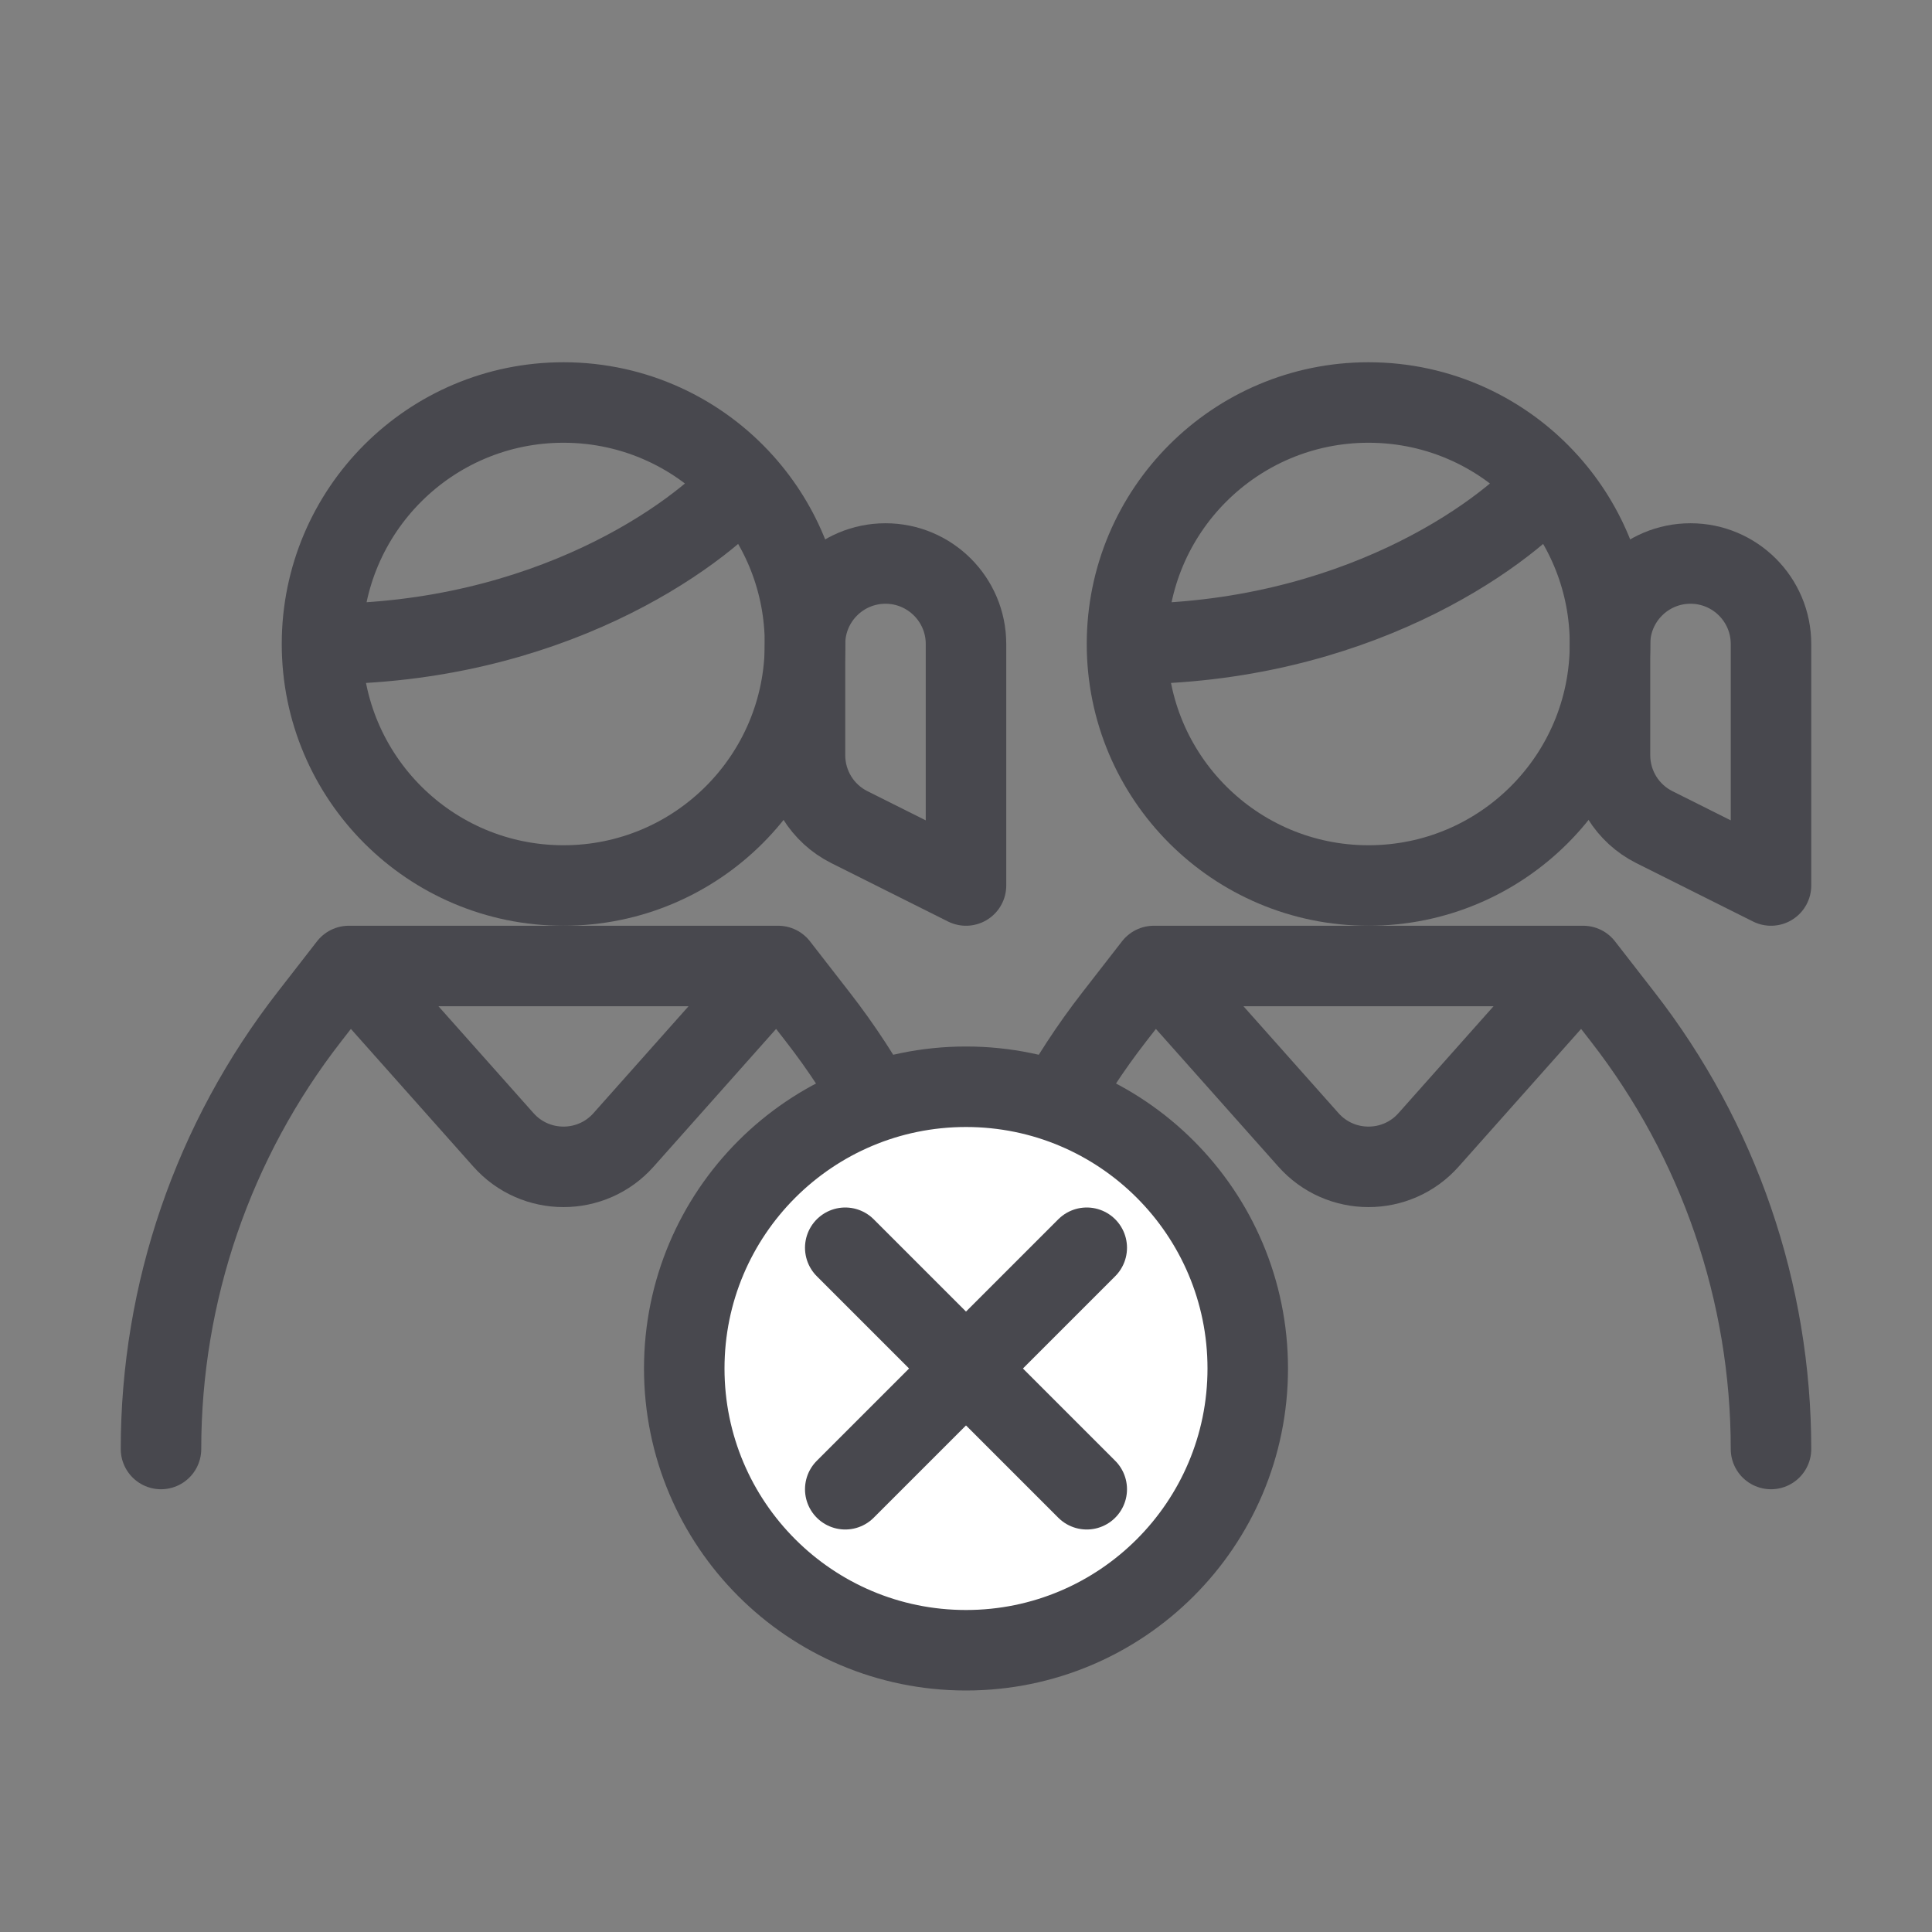
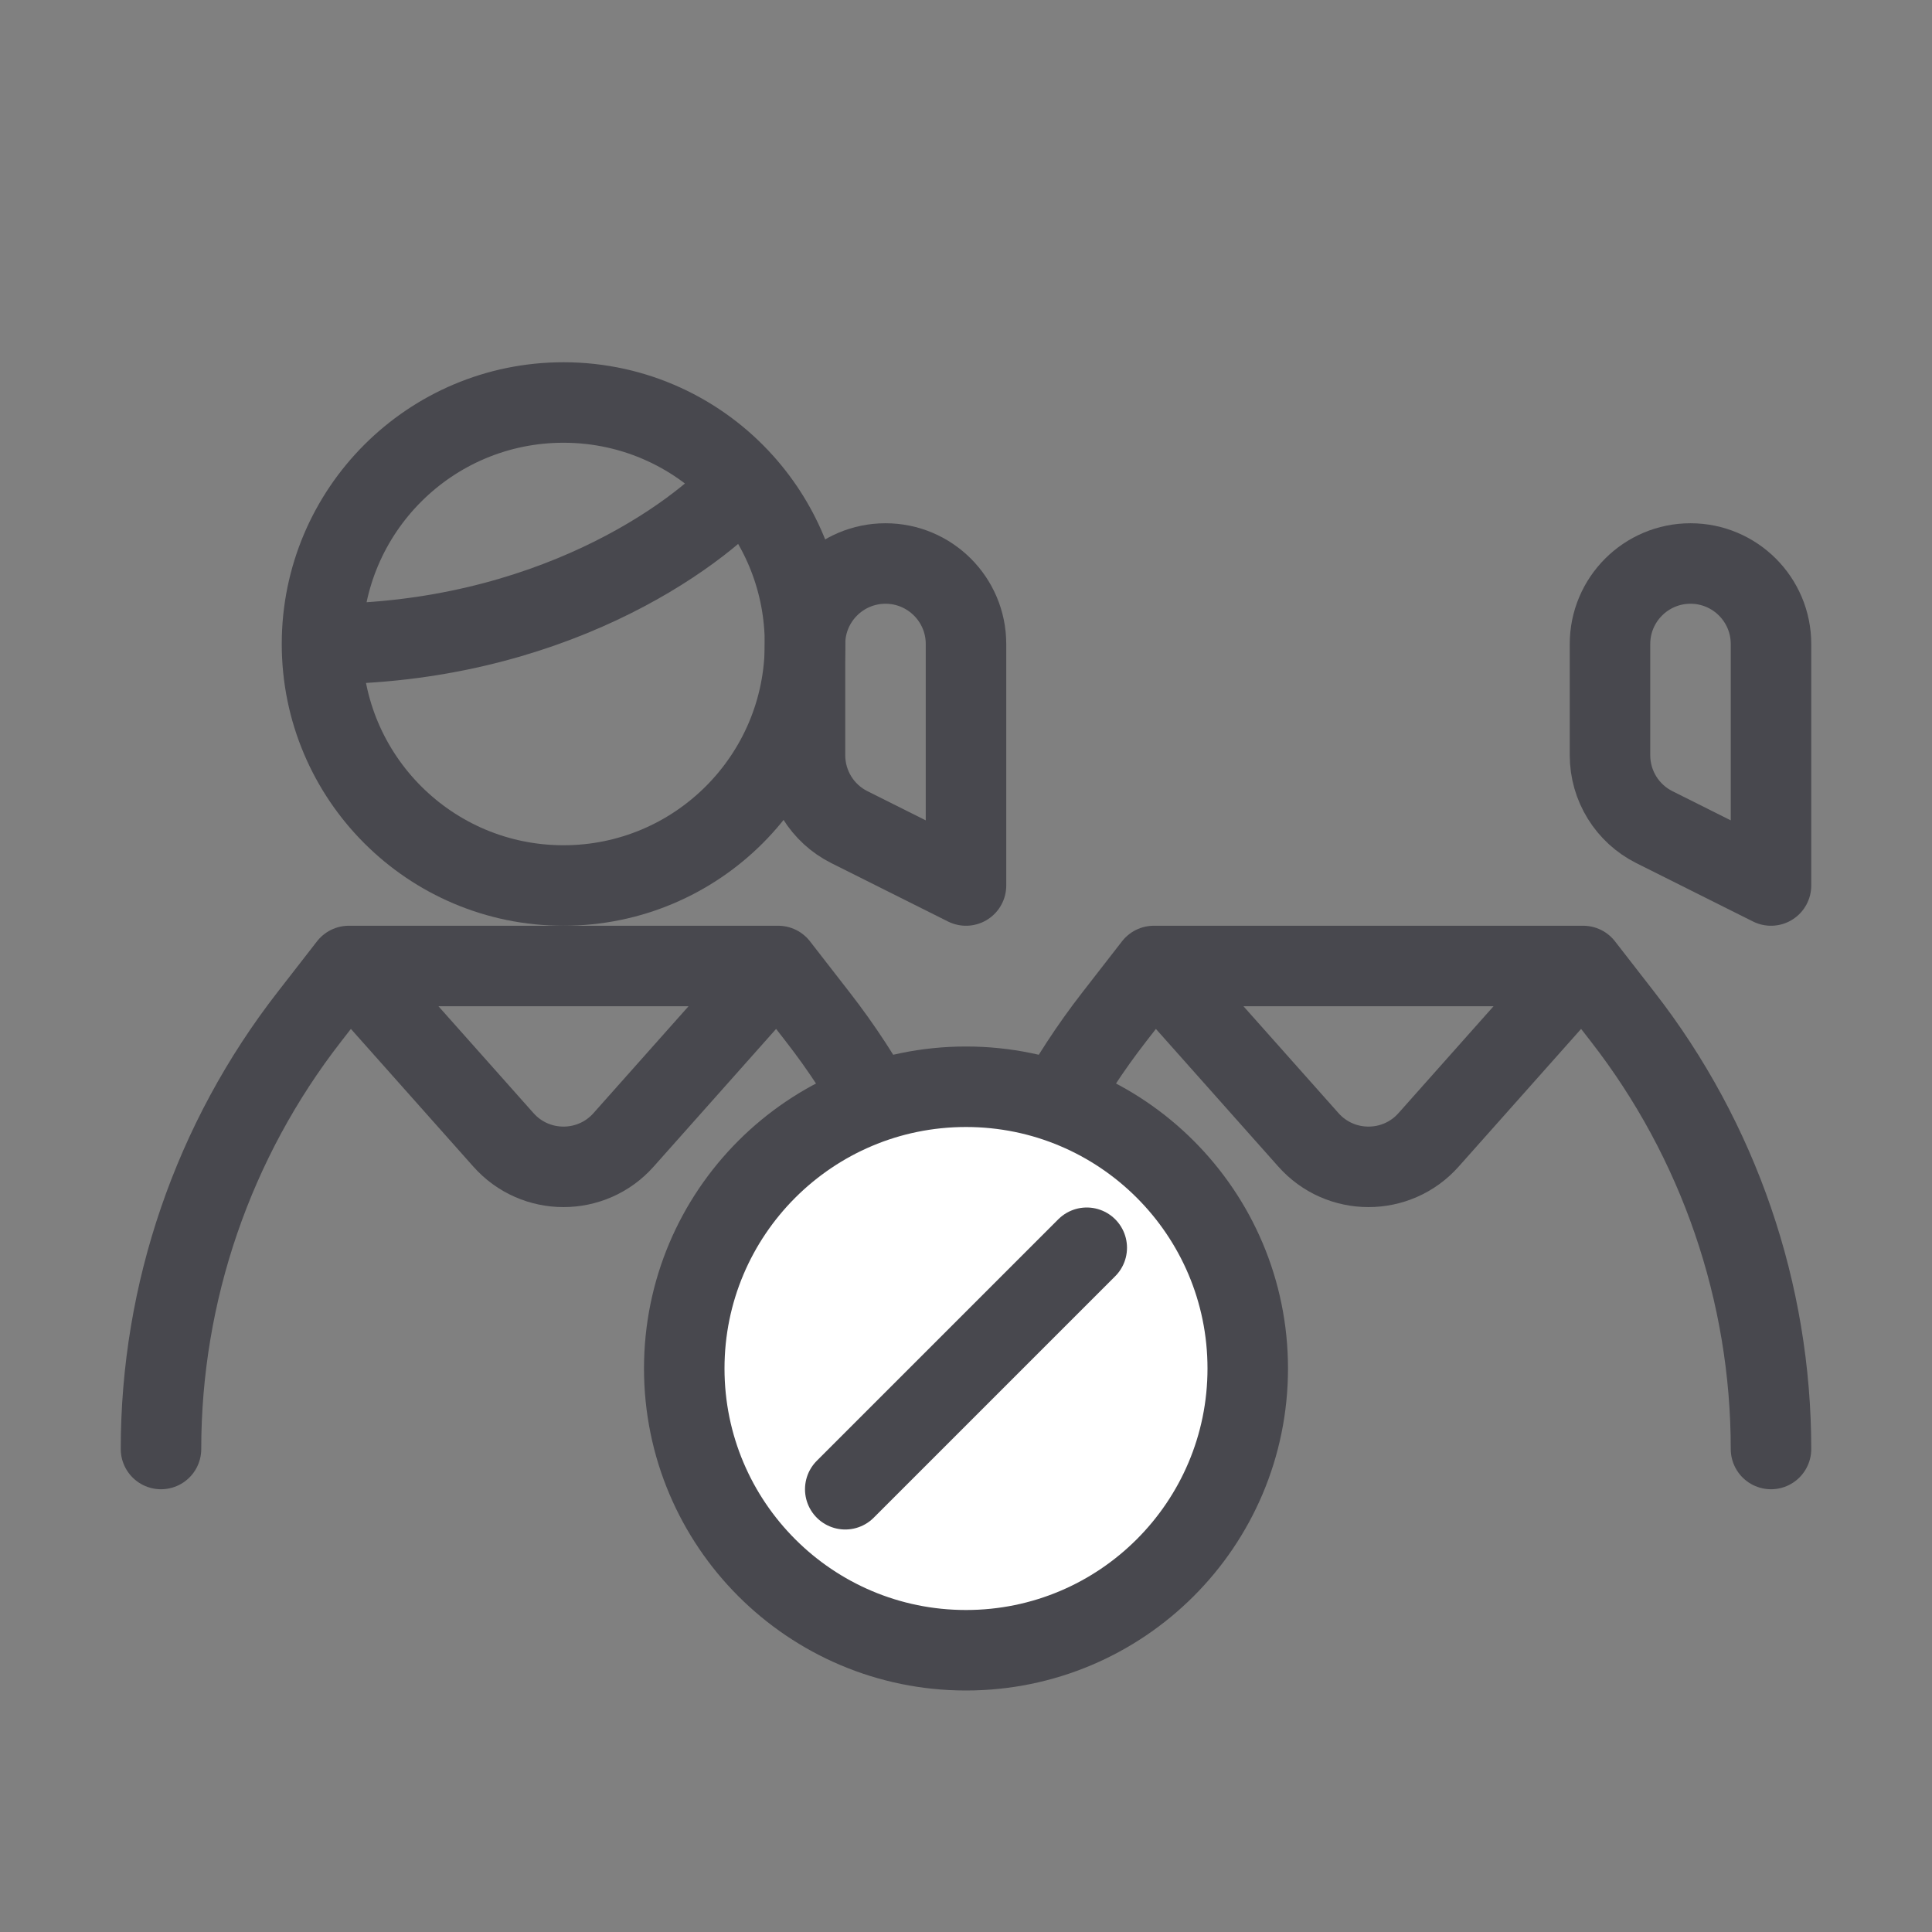
<svg xmlns="http://www.w3.org/2000/svg" width="24" height="24" viewBox="0 0 24 24" fill="none">
  <rect x="0" y="0" width="24" height="24" fill="#808080" stroke="none" />
-   <path d="M14 8C14 9.657 15.343 11 17 11C18.657 11 20 9.657 20 8C20 7.232 19.711 6.531 19.236 6M14 8C14 6.343 15.343 5 17 5C17.889 5 18.687 5.386 19.236 6M14 8C16.8 8 18.657 6.667 19.236 6" stroke="#48484E" />
  <path d="M14.333 12H19.667M14.333 12L13.842 12.632C12.648 14.167 12 16.056 12 18V18M14.333 12L16.253 14.159C16.65 14.607 17.35 14.607 17.747 14.159L19.667 12M19.667 12L20.158 12.632C21.352 14.167 22 16.056 22 18V18" stroke="#48484E" stroke-linecap="round" />
  <path d="M22 8V11L20.553 10.276C20.214 10.107 20 9.761 20 9.382V8C20 7.448 20.448 7 21 7C21.552 7 22 7.448 22 8Z" stroke="#48484E" stroke-linecap="round" stroke-linejoin="round" />
  <path d="M4 8C4 9.657 5.343 11 7 11C8.657 11 10 9.657 10 8C10 7.232 9.711 6.531 9.236 6M4 8C4 6.343 5.343 5 7 5C7.888 5 8.687 5.386 9.236 6M4 8C6.8 8 8.657 6.667 9.236 6" stroke="#48484E" />
  <path d="M4.333 12H9.667M4.333 12L3.842 12.632C2.648 14.167 2 16.056 2 18V18M4.333 12L6.253 14.159C6.65 14.607 7.35 14.607 7.747 14.159L9.667 12M9.667 12L10.158 12.632C11.352 14.167 12 16.056 12 18V18" stroke="#48484E" stroke-linecap="round" />
  <path d="M12 8V11L10.553 10.276C10.214 10.107 10 9.761 10 9.382V8C10 7.448 10.448 7 11 7C11.552 7 12 7.448 12 8Z" stroke="#48484E" stroke-linecap="round" stroke-linejoin="round" />
  <circle cx="12" cy="17" r="3.5" fill="white" stroke="#48484E" stroke-linecap="round" stroke-linejoin="round" />
-   <path d="M10.5 15.5L13.5 18.5" stroke="#48484E" stroke-linecap="round" stroke-linejoin="round" />
  <path d="M13.5 15.5L10.5 18.5" stroke="#48484E" stroke-linecap="round" stroke-linejoin="round" />
</svg>